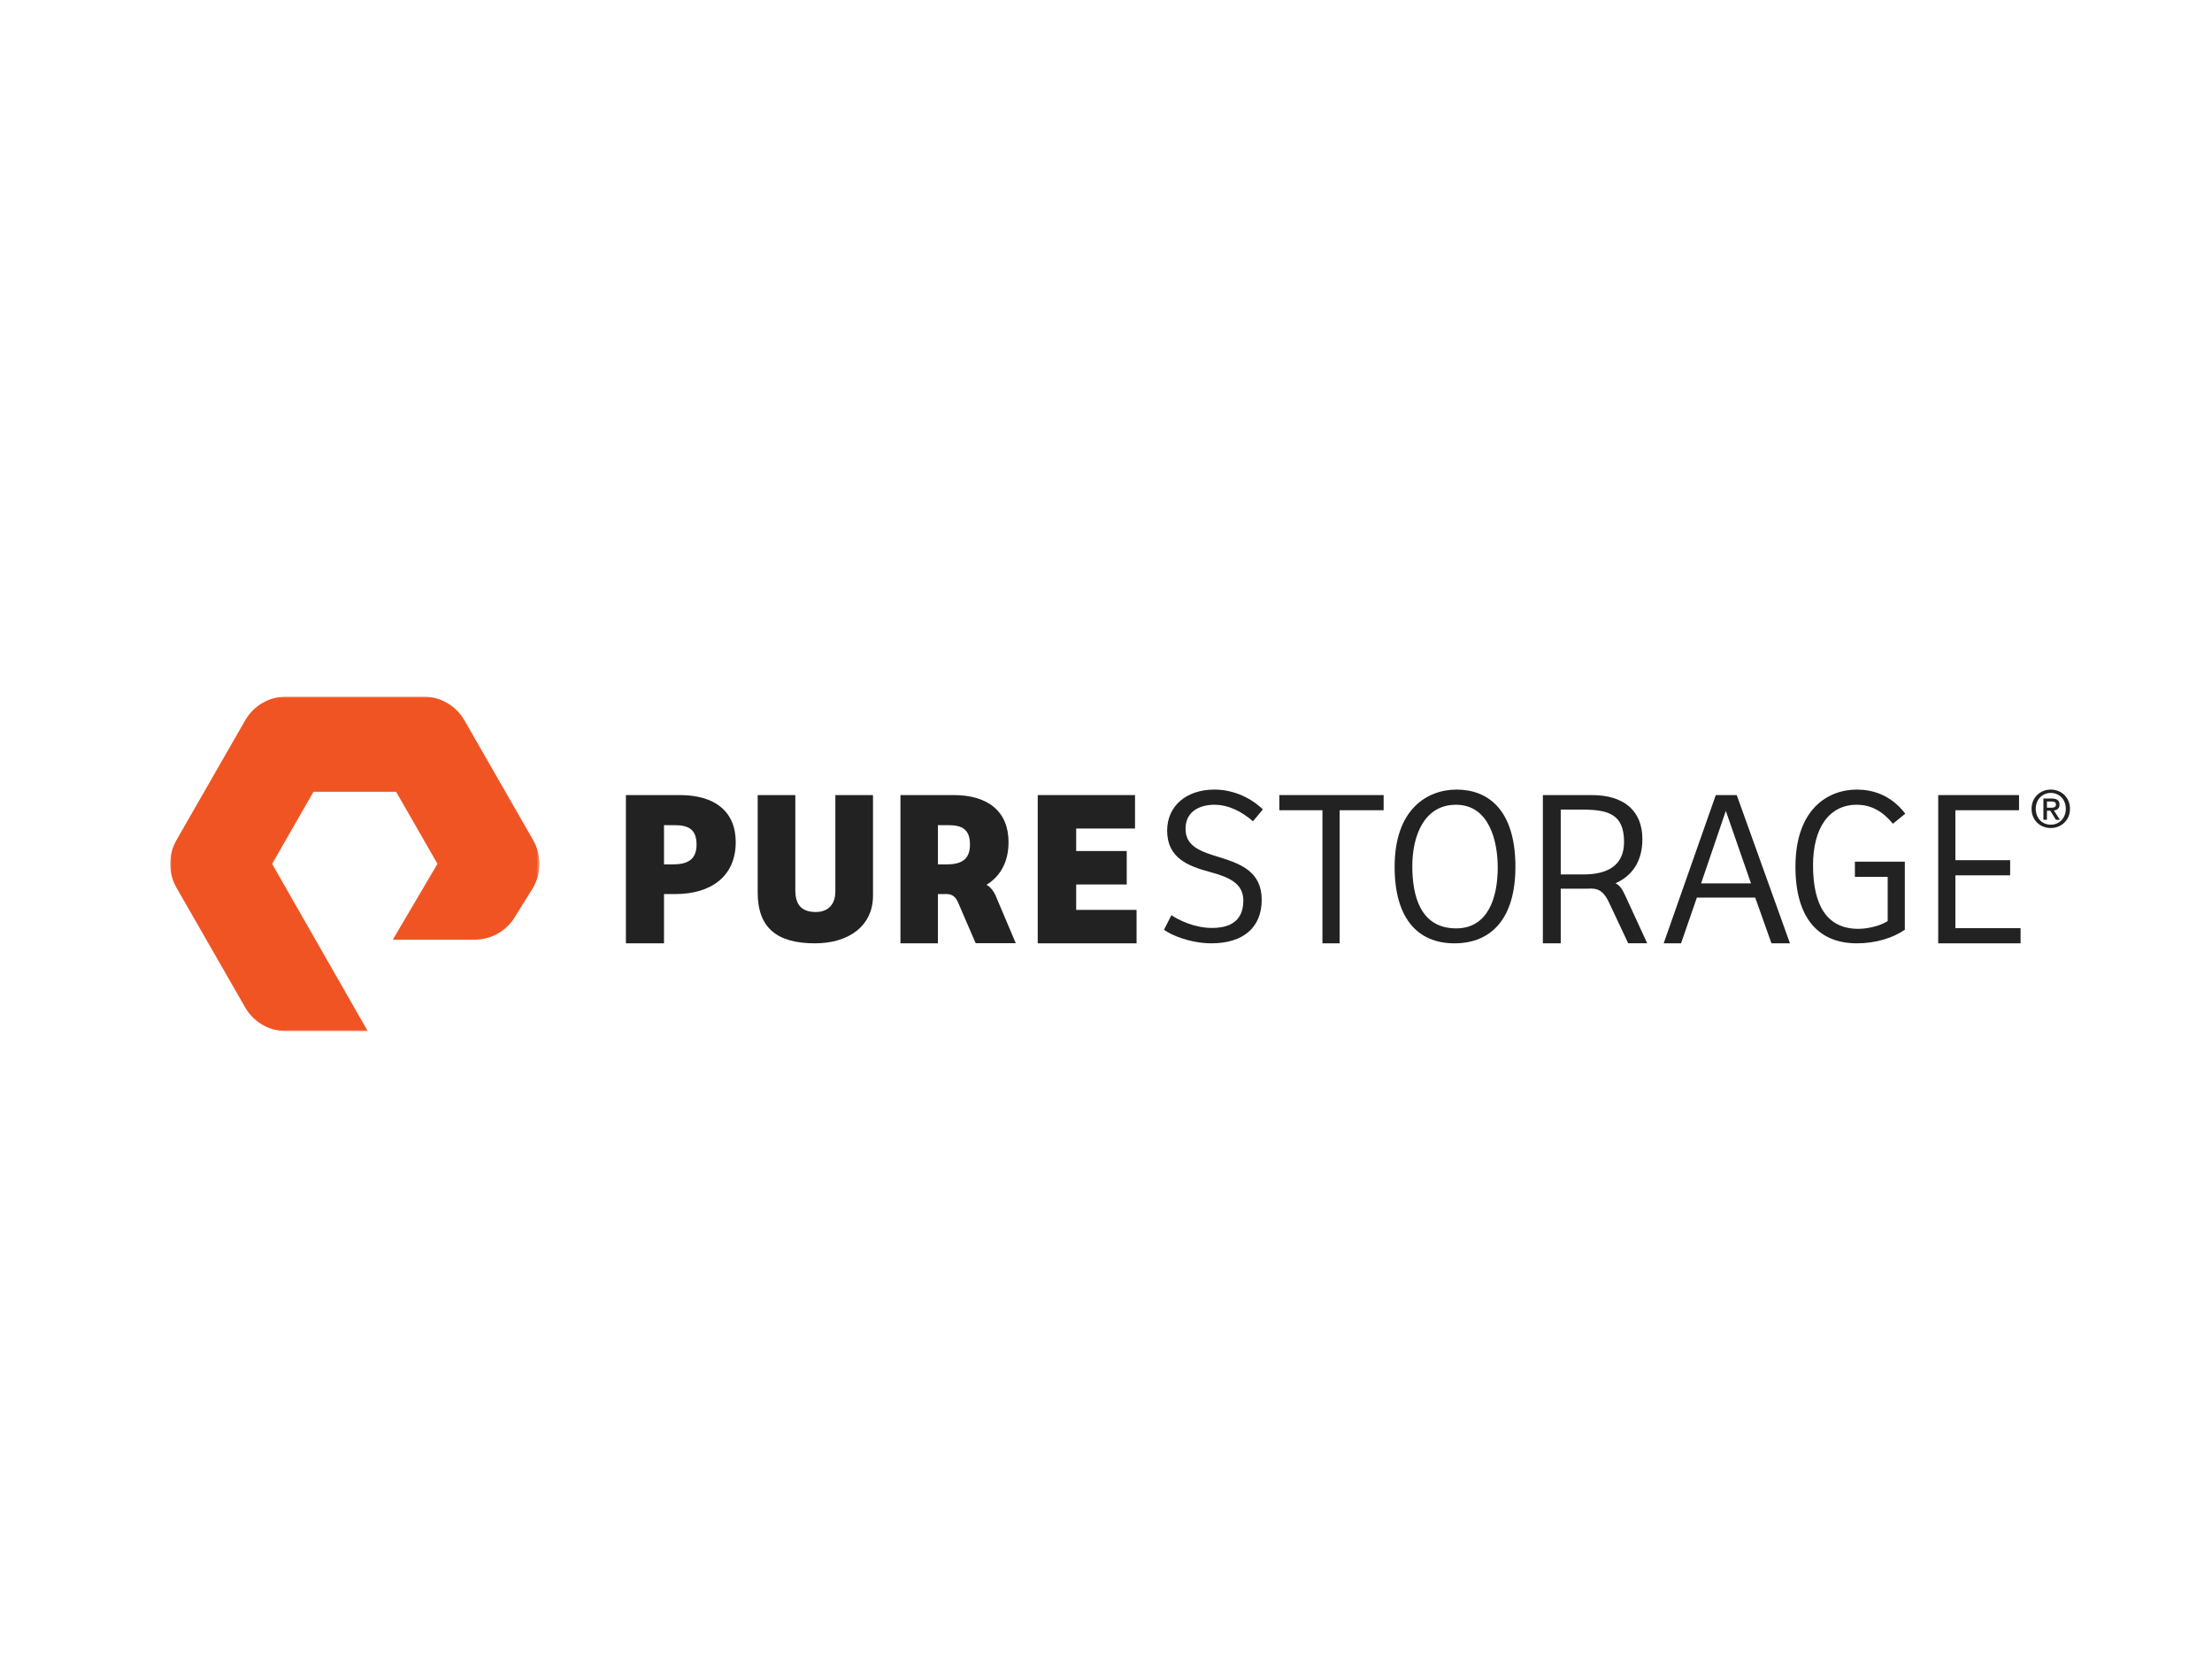
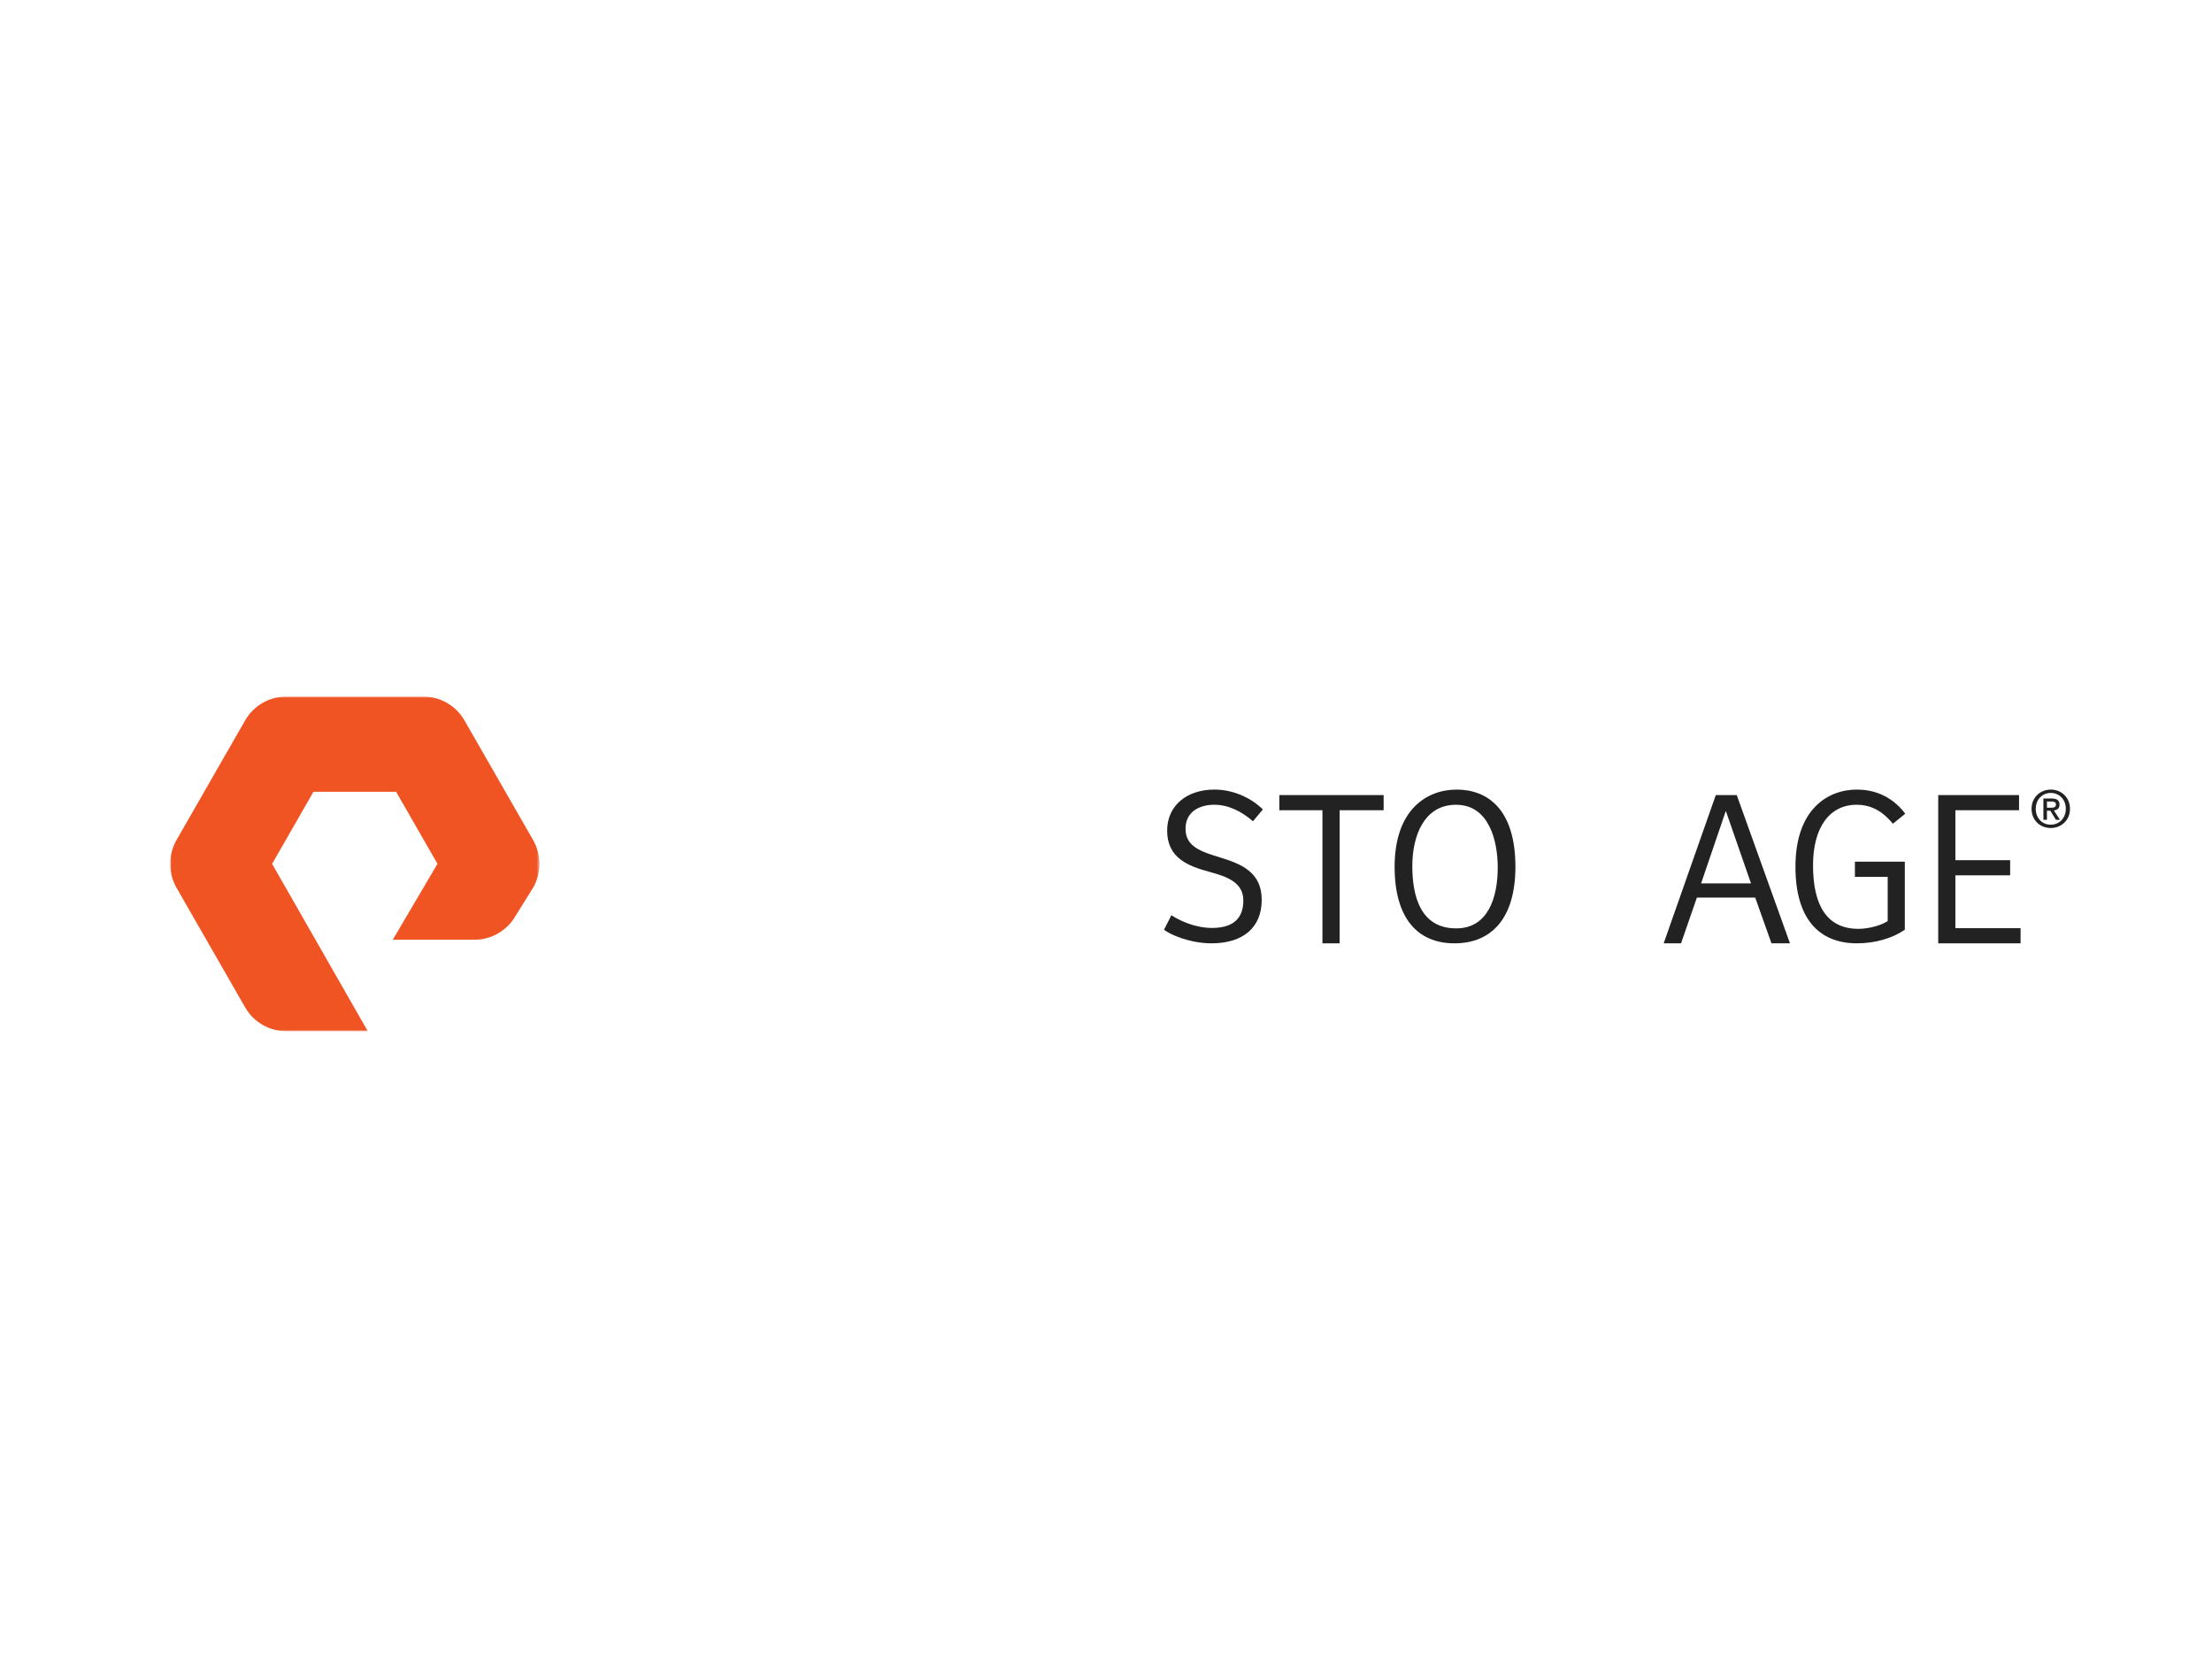
<svg xmlns="http://www.w3.org/2000/svg" id="Layer_1" viewBox="0 0 800 600">
  <defs>
    <mask id="mask" x="61.549" y="251.923" width="133.545" height="121.018" maskUnits="userSpaceOnUse">
      <g id="mask-2">
        <polygon id="path-1" points="61.549 251.923 195.093 251.923 195.093 372.94 61.549 372.94 61.549 251.923" style="fill:#fff; fill-rule:evenodd;" />
      </g>
    </mask>
  </defs>
  <g id="Page-1">
    <g id="Group-28">
      <g id="Group-3">
        <g style="mask:url(#mask);">
          <path id="Fill-1" d="M133.005,372.941h-29.523c-6.093,0-11.769-3.3-14.818-8.604l-24.84-43.294c-3.034-5.314-3.034-11.908,0-17.217l24.84-43.289c3.044-5.314,8.725-8.614,14.818-8.614h49.67c6.093,0,11.769,3.3,14.823,8.614l24.835,43.289c3.044,5.304,3.044,11.903,0,17.217l-6.425,10.308c-2.99,5.215-8.671,8.51-14.769,8.51h-29.558l16.159-27.451-14.95-26.043h-29.905l-14.955,26.062,34.598,60.511Z" style="fill:#f05423; fill-rule:evenodd;" />
        </g>
      </g>
-       <path id="Fill-4" d="M243.268,312.623c5.282,0,8.65-1.612,8.65-7.177,0-5.481-2.888-7.014-7.931-7.014h-3.843v14.191h3.123Zm-3.123,28.544h-13.776v-53.617h19.542c12.566,0,20.174,5.885,20.174,17.01,0,12.5-9.047,18.789-21.858,18.789h-4.083v17.818Z" style="fill:#222; fill-rule:evenodd;" />
-       <path id="Fill-6" d="M287.638,287.55v34.452c0,6.019,3.087,7.839,7.436,7.839,4.117,0,7.044-2.45,7.044-7.442v-34.849h13.614v36.432c0,10.696-8.549,17.185-20.972,17.185-13.691,0-20.73-5.539-20.73-18.371v-35.246h13.609Z" style="fill:#222; fill-rule:evenodd;" />
-       <polygon id="Fill-8" points="375.306 287.55 410.492 287.55 410.492 299.647 389.215 299.647 389.215 307.785 407.496 307.785 407.496 319.882 389.215 319.882 389.215 329.075 411.051 329.075 411.051 341.167 375.306 341.167 375.306 287.55" style="fill:#222; fill-rule:evenodd;" />
      <path id="Fill-10" d="M423.656,330.999c2.512,1.692,8.265,4.603,14.671,4.603,5.431,0,11.342-1.702,11.342-9.932,0-6.453-5.673-8.55-12.149-10.326-7.784-2.097-15.405-5.003-15.405-14.929,0-8.96,6.971-14.851,17.104-14.851,7.294,0,13.695,3.389,17.506,7.184l-3.567,4.273c-4.212-3.626-8.919-5.97-14.022-5.97-4.539,0-10.371,1.939-10.371,8.718,0,6.374,5.51,8.229,12.481,10.331,7.457,2.339,15.073,5.166,15.073,15.329,0,10.089-6.808,15.739-18.155,15.739-7.784,0-14.993-3.148-17.184-4.924l2.676-5.245Z" style="fill:#222; fill-rule:evenodd;" />
      <polygon id="Fill-12" points="500.413 287.55 500.413 293.031 484.502 293.031 484.502 341.167 478.28 341.167 478.28 293.031 462.682 293.031 462.682 287.55 500.413 287.55" style="fill:#222; fill-rule:evenodd;" />
      <path id="Fill-14" d="M526.663,335.76c11.456,0,15.015-11.056,15.015-22.029,0-9.522-3.081-22.68-15.097-22.68-11.528,0-15.797,11.219-15.797,22.197,0,10.647,2.845,22.512,15.88,22.512m-.633,5.407c-13.508,0-21.646-9.28-21.646-27.683,0-20.736,11.692-27.92,22.438-27.92,11.378,0,21.25,7.341,21.25,27.92,0,18.482-8.529,27.683-22.042,27.683" style="fill:#222; fill-rule:evenodd;" />
      <path id="Fill-16" d="M615.227,319.478h18.043l-9.105-26.2-8.938,26.2Zm-13.537,21.689l18.851-53.617h7.574l19.25,53.617h-6.687l-5.875-16.528h-21.106l-5.722,16.528h-6.284Z" style="fill:#222; fill-rule:evenodd;" />
      <path id="Fill-18" d="M688.907,336.248c-4.319,2.985-10.518,4.919-17.346,4.919-13.733,0-22.212-8.955-22.212-27.678,0-20.899,11.775-27.925,22.212-27.925,5.341,0,12.164,1.697,17.505,8.718l-4.477,3.631c-3.45-4.194-7.534-6.863-13.104-6.863-9.889,0-15.777,8.313-15.777,21.871,0,14.53,5.024,23.006,16.406,23.006,4.083,0,8.709-1.456,10.595-2.832v-15.97h-11.857v-5.491h18.056v24.614Z" style="fill:#222; fill-rule:evenodd;" />
      <polygon id="Fill-20" points="700.981 287.55 730.215 287.55 730.215 293.031 707.189 293.031 707.189 311.098 726.996 311.098 726.996 316.574 707.189 316.574 707.189 335.686 730.768 335.686 730.768 341.167 700.981 341.167 700.981 287.55" style="fill:#222; fill-rule:evenodd;" />
-       <path id="Fill-22" d="M572.642,316.251h-8.18v-23.457h7.12c9.235,0,15.78,1.045,15.78,11.687,0,8.626-6.05,11.77-14.72,11.77Zm15.35,8.093c-1.235-2.696-2.025-4.061-3.735-4.904,6-2.637,9.735-7.906,9.735-15.925,0-10.484-6.875-15.965-18.325-15.965h-17.665v53.617h6.46v-19.755h9.325c.665,0,1.315-.025,1.955-.064l-.09,.039c3.345,0,4.9,2.154,6.29,5.052l6.92,14.708h6.87l-7.74-16.803Z" style="fill:#222; fill-rule:evenodd;" />
-       <path id="Fill-24" d="M339.214,312.623v-14.191h3.782c4.968,0,7.806,1.533,7.806,7.014,0,5.565-3.31,7.177-8.514,7.177h-3.074Zm20.984,11.563c-.785-1.922-2.033-3.445-3.435-4.175,4.977-3.056,7.989-8.197,7.989-15.447,0-11.13-7.488-17.015-19.861-17.015h-19.23v53.617h13.554v-17.818h3.488c1.821,.128,2.982,1.153,3.797,3.036l6.36,14.733h14.503l-7.165-16.931Z" style="fill:#222; fill-rule:evenodd;" />
      <path id="Fill-26" d="M741.748,292.123c.966,0,1.816-.095,1.816-1.209,0-.929-.927-1.043-1.7-1.043h-1.555v2.251h1.439Zm-1.439,4.365h-1.285v-7.692h2.97c1.893,0,2.859,.649,2.859,2.213,0,1.393-.869,1.967-2.043,2.1l2.198,3.379h-1.459l-2.029-3.289h-1.212v3.289Zm1.401-9.716c-3.067,0-5.453,2.36-5.453,5.744,0,3.156,2.082,5.739,5.453,5.739,3.033,0,5.419-2.341,5.419-5.739,0-3.384-2.386-5.744-5.419-5.744Zm0,12.692c-4.072,0-6.97-2.995-6.97-6.948,0-4.185,3.222-6.953,6.97-6.953,3.714,0,6.931,2.768,6.931,6.953,0,4.175-3.217,6.948-6.931,6.948Z" style="fill:#222; fill-rule:evenodd;" />
    </g>
  </g>
</svg>